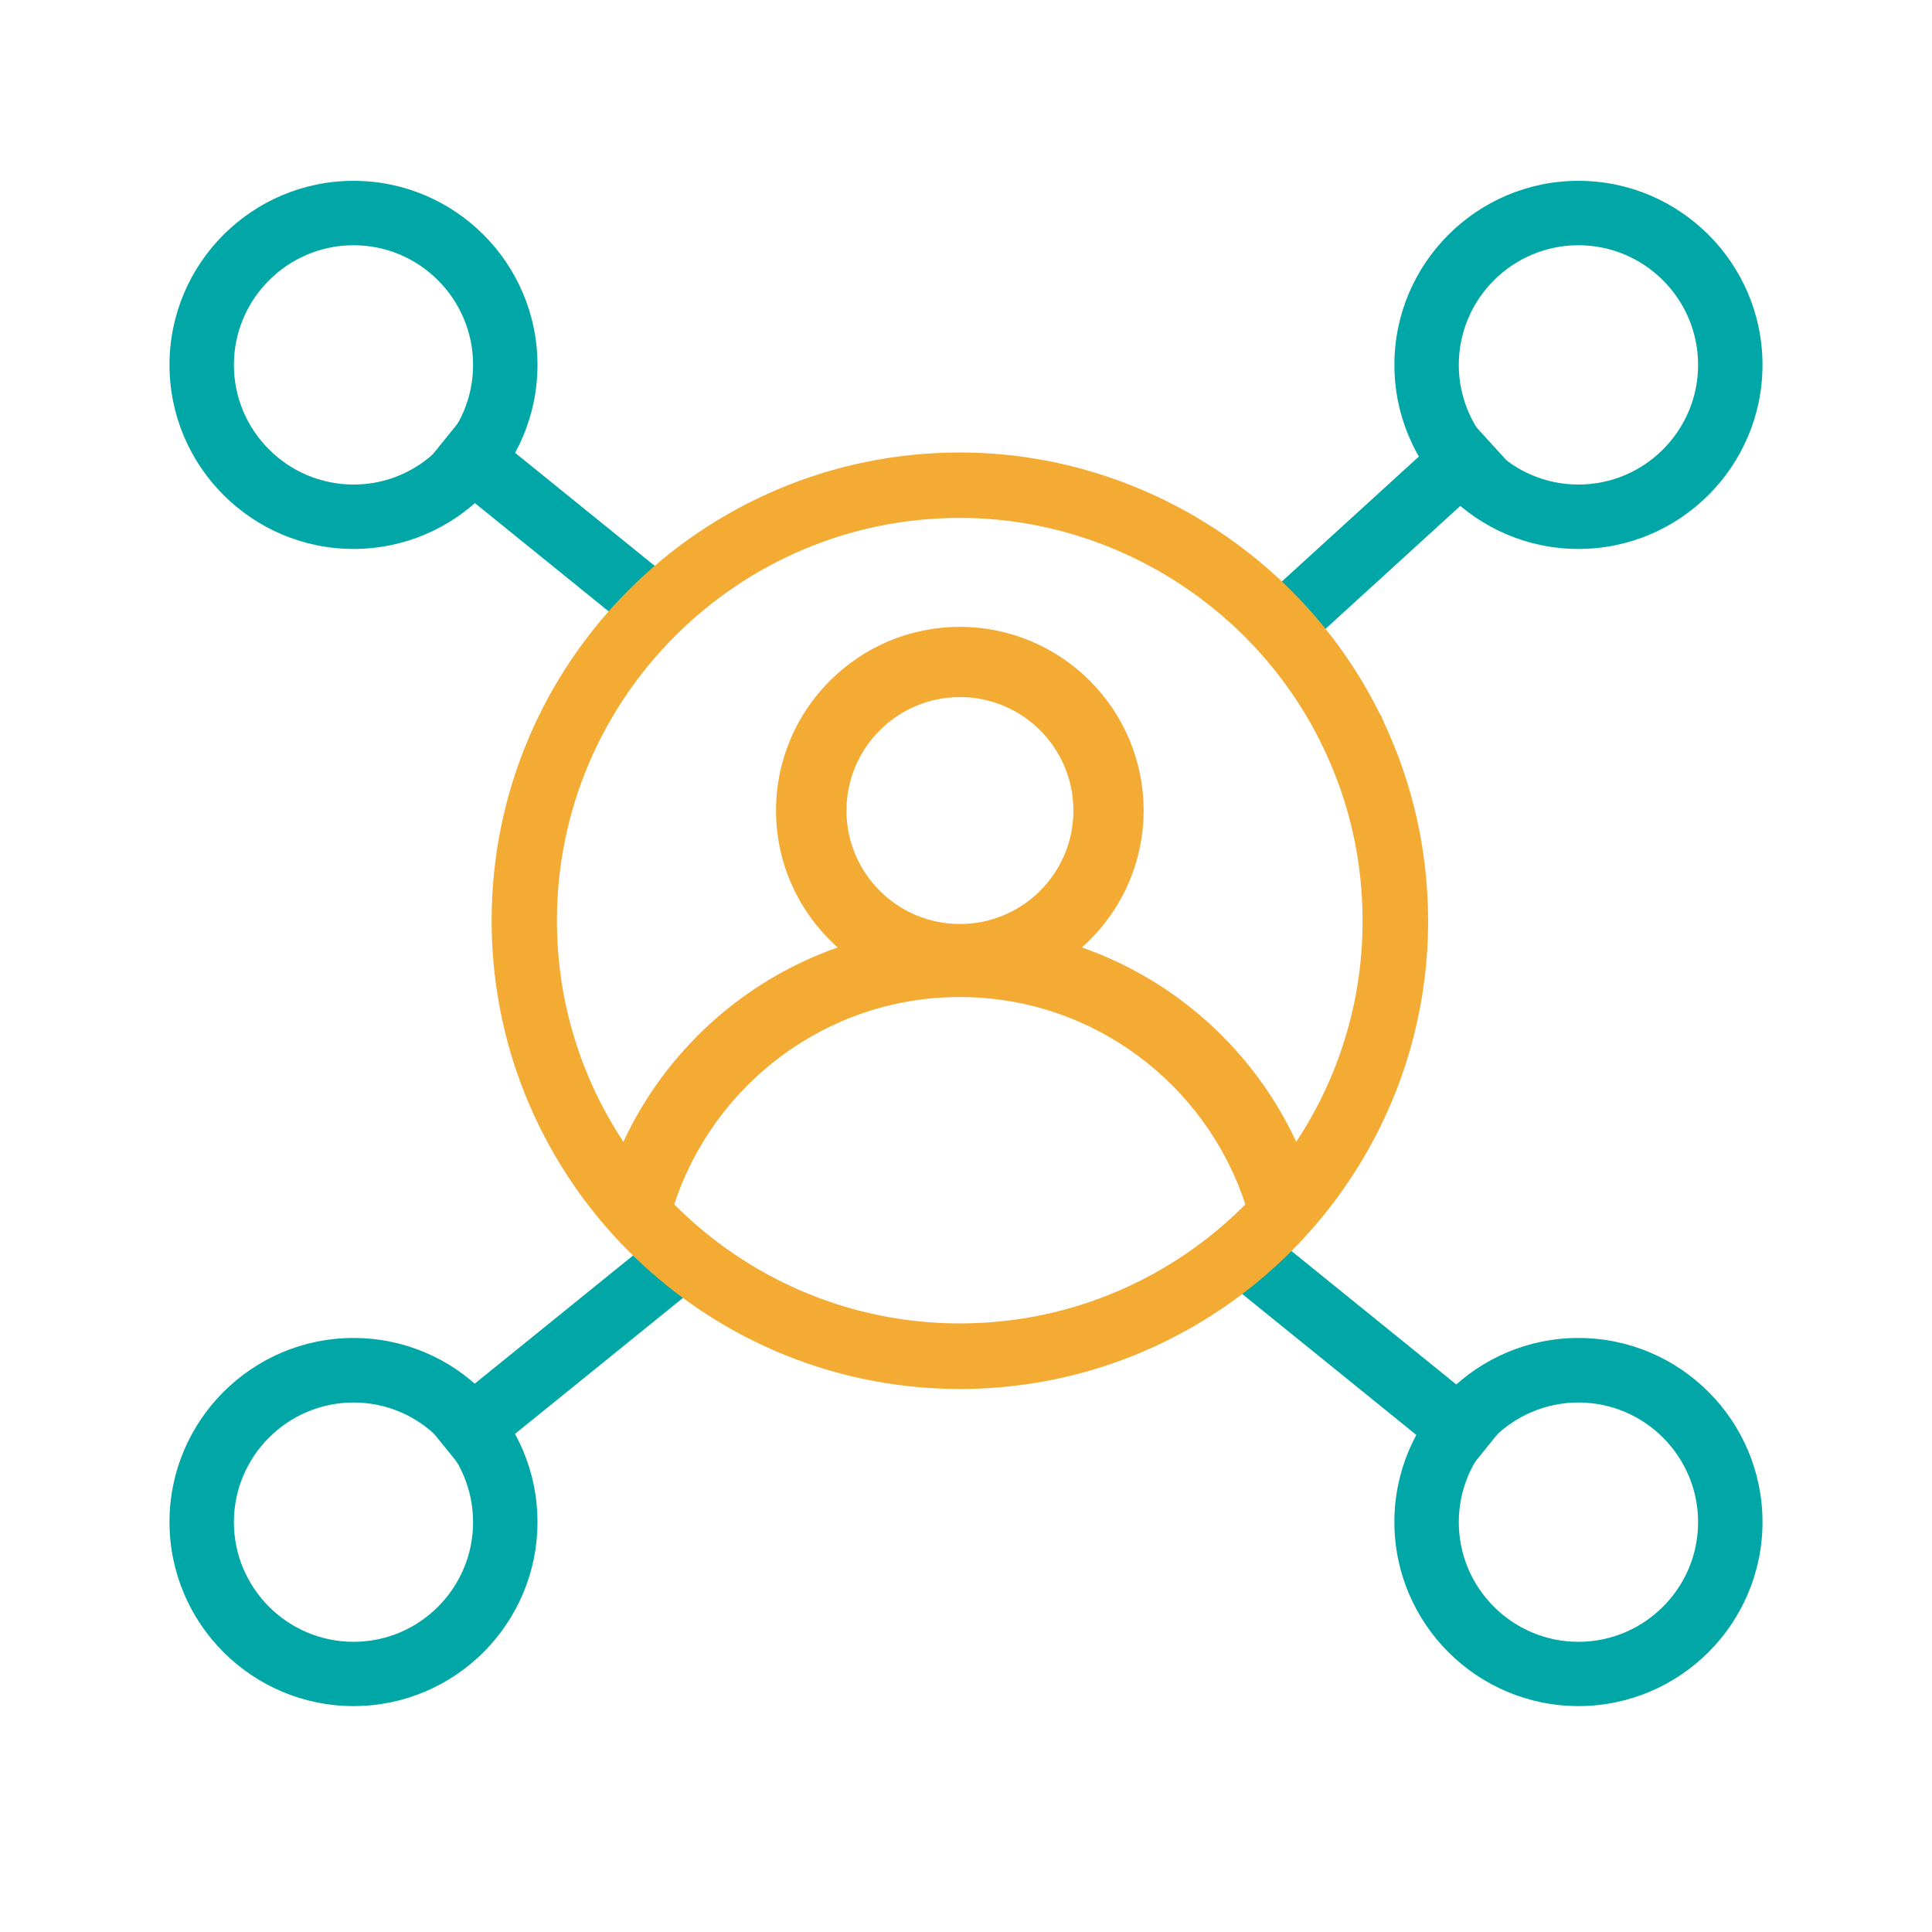
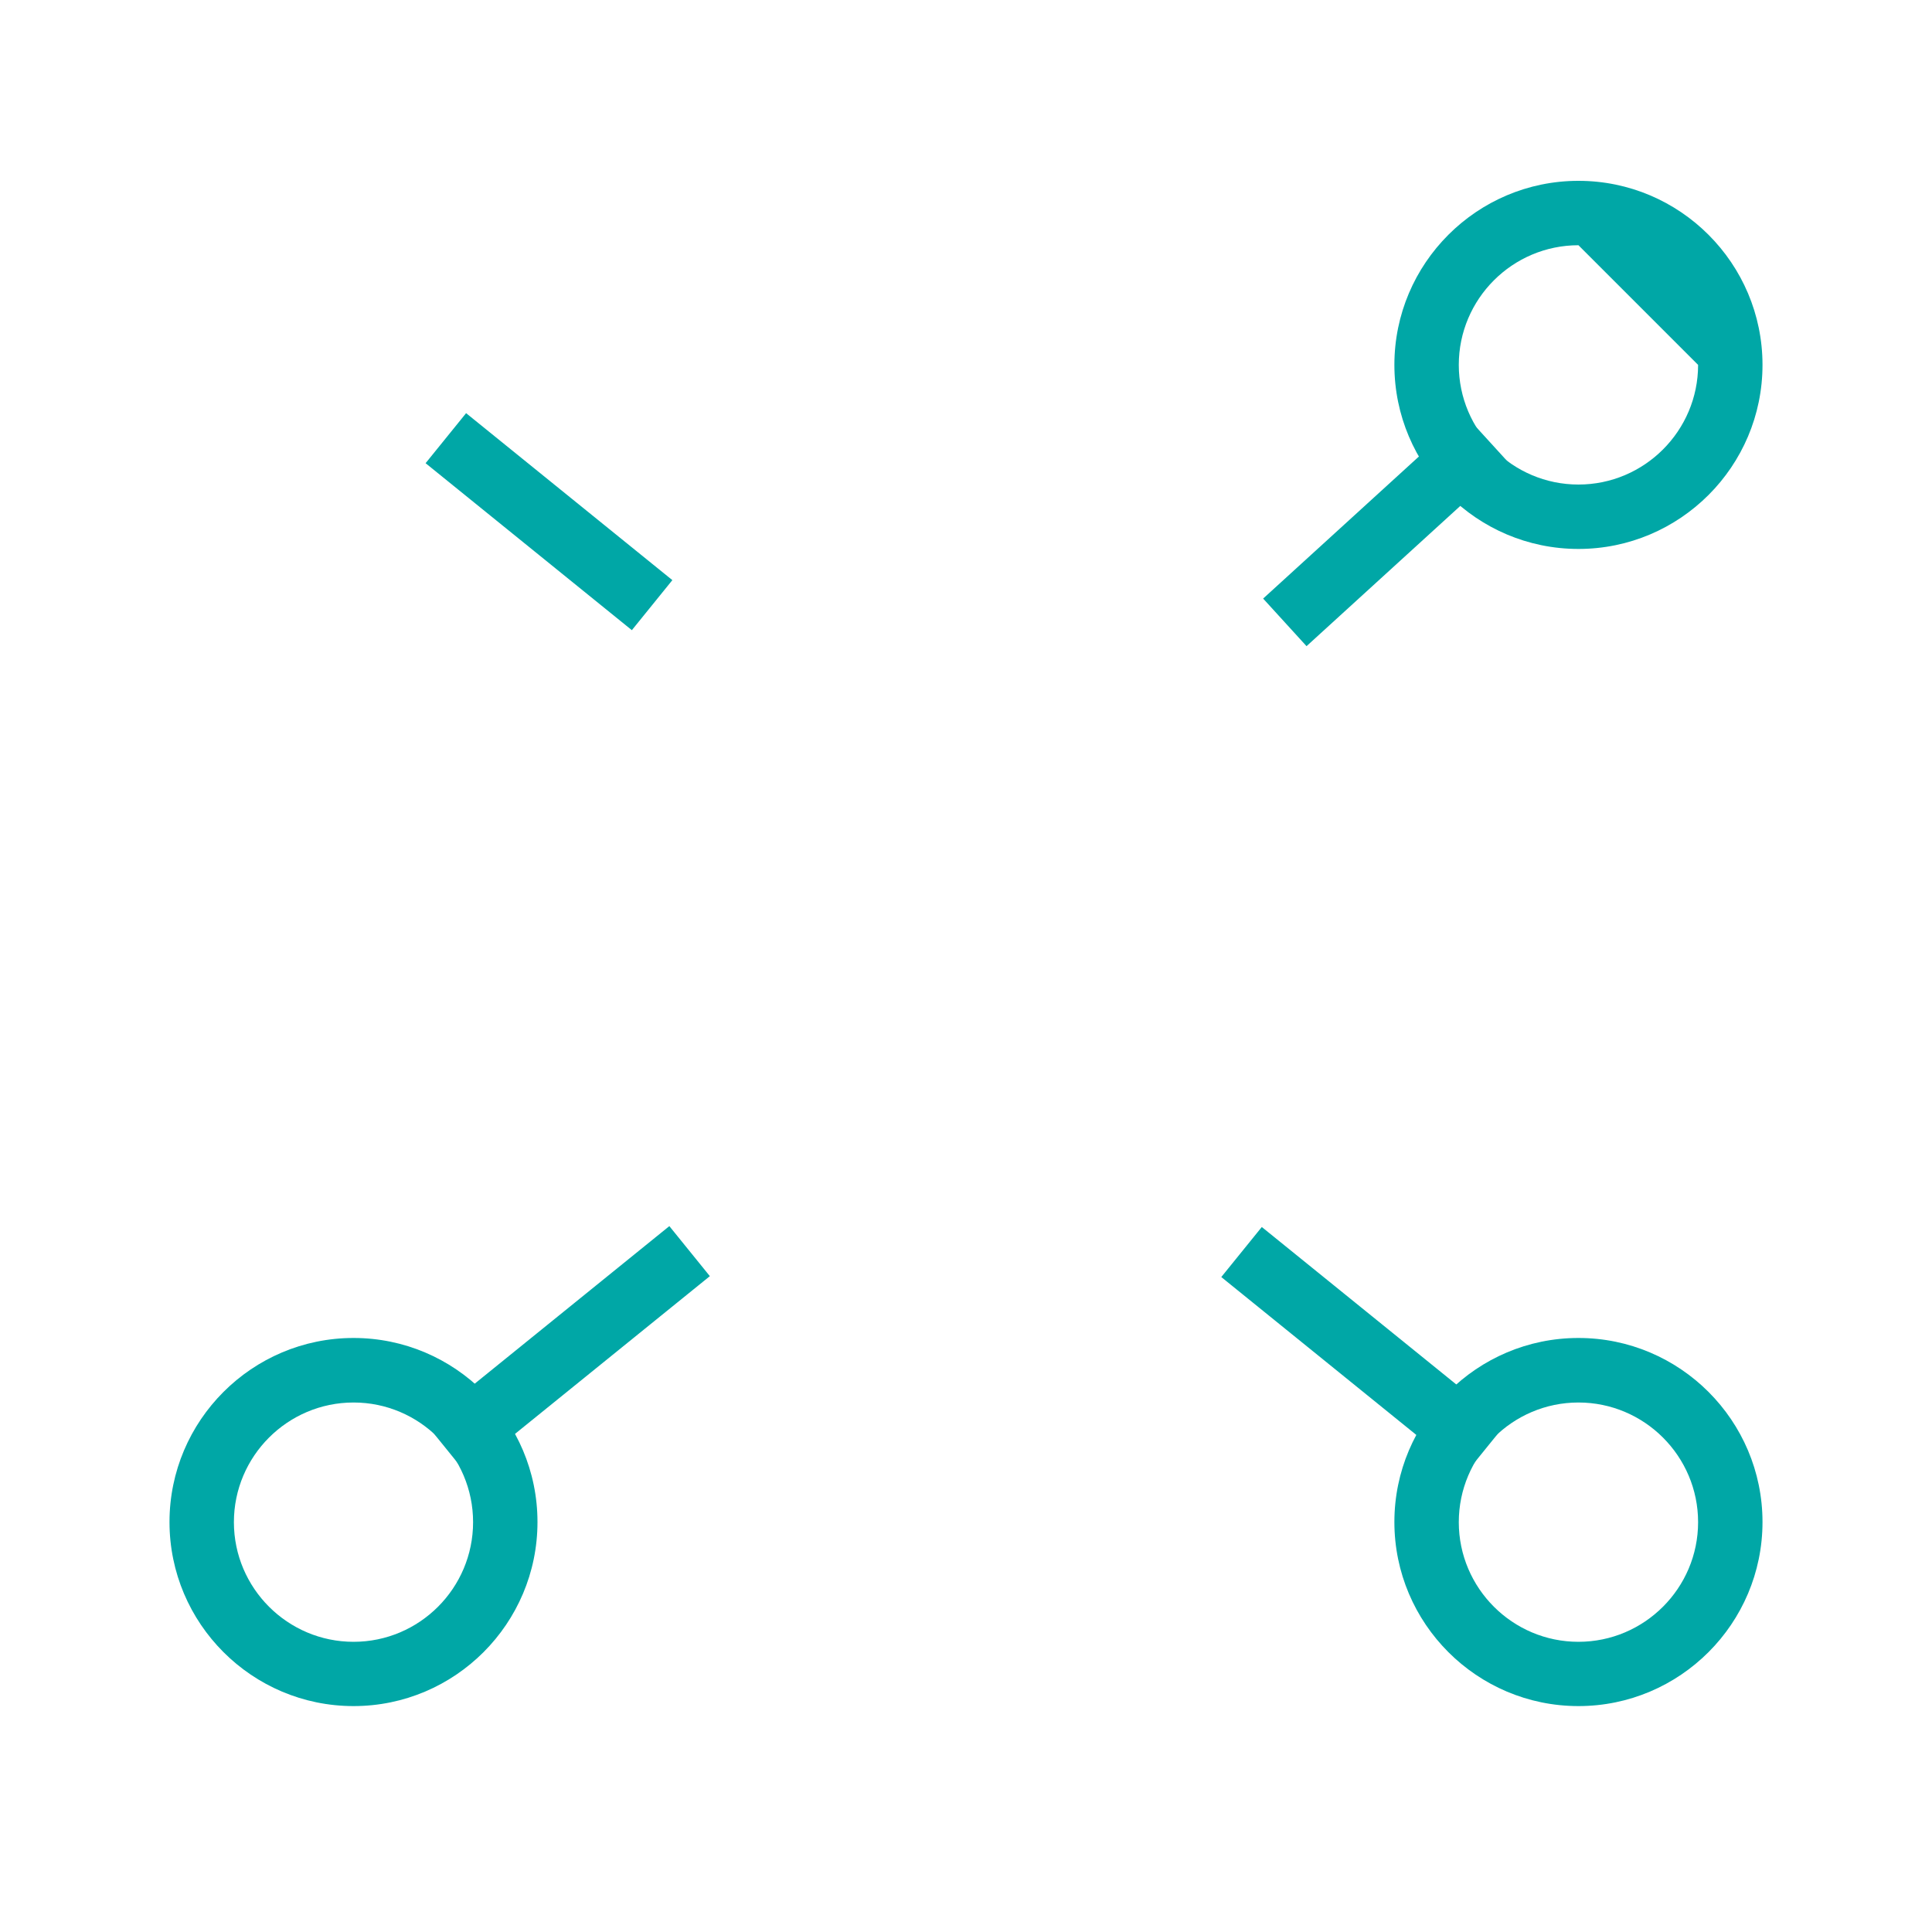
<svg xmlns="http://www.w3.org/2000/svg" id="Layer_1" x="0px" y="0px" viewBox="0 0 150 150" style="enable-background:new 0 0 150 150;" xml:space="preserve">
  <style type="text/css">	.st0{fill:#00A7A6;}	.st1{fill:#F3AB34;}	.st2{fill:none;}	.st3{fill:url(#SVGID_1_);}	.st4{fill:#AAC4D3;}	.st5{fill:#141414;}	.st6{fill:#FFFFFF;}	.st7{fill:#80C11C;}	.st8{fill:#B0B0B0;}	.st9{fill:#FFE1CF;}	.st10{fill-rule:evenodd;clip-rule:evenodd;fill:#00A7A6;}</style>
  <g>
    <g>
      <rect x="96.95" y="38.65" transform="matrix(0.739 -0.674 0.674 0.739 0.373 83.255)" class="st0" width="21.19" height="5" />
    </g>
    <g>
-       <path class="st0" d="M122.55,42.62c-7.88,0-14.29-6.41-14.29-14.29s6.41-14.29,14.29-14.29s14.29,6.41,14.29,14.29   S130.43,42.62,122.55,42.62z M122.55,19.04c-5.12,0-9.29,4.17-9.29,9.29s4.17,9.29,9.29,9.29s9.29-4.17,9.29-9.29   S127.67,19.04,122.55,19.04z" />
+       <path class="st0" d="M122.55,42.62c-7.88,0-14.29-6.41-14.29-14.29s6.41-14.29,14.29-14.29s14.29,6.41,14.29,14.29   S130.43,42.62,122.55,42.62z M122.55,19.04c-5.12,0-9.29,4.17-9.29,9.29s4.17,9.29,9.29,9.29s9.29-4.17,9.29-9.29   z" />
    </g>
  </g>
  <g>
    <g>
      <g>
        <rect x="103.4" y="92.66" transform="matrix(0.629 -0.777 0.777 0.629 -42.215 121.208)" class="st0" width="5" height="24.35" />
      </g>
      <g>
        <path class="st0" d="M122.55,132.46c-7.88,0-14.29-6.41-14.29-14.29s6.41-14.29,14.29-14.29s14.29,6.41,14.29,14.29    S130.43,132.46,122.55,132.46z M122.55,108.89c-5.12,0-9.29,4.17-9.29,9.29s4.17,9.29,9.29,9.29s9.29-4.17,9.29-9.29    S127.67,108.89,122.55,108.89z" />
      </g>
    </g>
    <g>
      <g>
        <rect x="31.92" y="102.34" transform="matrix(0.777 -0.629 0.629 0.777 -56.126 51.071)" class="st0" width="24.35" height="5" />
      </g>
      <g>
        <path class="st0" d="M27.45,132.46c-7.88,0-14.29-6.41-14.29-14.29s6.41-14.29,14.29-14.29c7.88,0,14.28,6.41,14.28,14.29    S35.33,132.46,27.45,132.46z M27.45,108.89c-5.12,0-9.29,4.17-9.29,9.29s4.17,9.29,9.29,9.29c5.12,0,9.28-4.17,9.28-9.29    S32.57,108.89,27.45,108.89z" />
      </g>
    </g>
  </g>
  <g>
    <g>
      <rect x="40.14" y="30.18" transform="matrix(0.629 -0.777 0.777 0.629 -15.655 48.168)" class="st0" width="5" height="20.61" />
    </g>
    <g>
-       <path class="st0" d="M27.45,42.62c-7.88,0-14.29-6.41-14.29-14.29s6.41-14.29,14.29-14.29c7.88,0,14.28,6.41,14.28,14.29   S35.33,42.62,27.45,42.62z M27.45,19.04c-5.12,0-9.29,4.17-9.29,9.29s4.17,9.29,9.29,9.29c5.12,0,9.28-4.17,9.28-9.29   S32.57,19.04,27.45,19.04z" />
-     </g>
+       </g>
  </g>
  <g>
-     <path class="st2" d="M65.04,73.56c-2.93-2.61-4.79-6.41-4.79-10.63c0-7.87,6.4-14.26,14.27-14.26s14.27,6.4,14.27,14.26  c0,4.23-1.86,8.02-4.79,10.63c7.37,2.58,13.38,8.07,16.64,15.09c3.25-4.93,5.16-10.84,5.16-17.18c0-4.66-1.01-9.14-3-13.34  l-0.08-0.17C97.53,47.17,86.47,40.2,74.53,40.2c-17.25,0-31.28,14.03-31.28,31.27c0,6.34,1.9,12.24,5.16,17.17  C51.67,81.63,57.68,76.14,65.04,73.56z" />
    <path class="st2" d="M74.52,54.12c-4.86,0-8.81,3.95-8.81,8.81c0,4.86,3.95,8.81,8.81,8.81s8.81-3.95,8.81-8.81  C83.33,58.08,79.38,54.12,74.52,54.12z" />
    <path class="st2" d="M74.52,77.41c-10.34,0-19.12,6.77-22.17,16.1c5.67,5.7,13.52,9.24,22.18,9.24c8.65,0,16.5-3.54,22.16-9.24  C93.64,84.18,84.86,77.41,74.52,77.41z" />
-     <path class="st1" d="M107.43,56.05l-0.18-0.45l-0.09-0.11c-6.09-12.38-18.86-20.36-32.63-20.36c-20.05,0-36.36,16.3-36.36,36.35  c0,8.73,3.1,16.75,8.25,23.03c1.46,1.77,3.08,3.41,4.84,4.88c6.31,5.27,14.42,8.45,23.27,8.45c8.84,0,16.95-3.18,23.26-8.44  c1.76-1.47,3.38-3.1,4.84-4.88c5.15-6.28,8.25-14.3,8.25-23.03C110.87,66.09,109.71,60.9,107.43,56.05z M74.53,102.75  c-8.66,0-16.51-3.54-22.18-9.24c3.05-9.33,11.83-16.1,22.17-16.1c10.34,0,19.12,6.77,22.17,16.1  C91.03,99.21,83.18,102.75,74.53,102.75z M65.72,62.93c0-4.85,3.95-8.81,8.81-8.81s8.81,3.95,8.81,8.81c0,4.86-3.95,8.81-8.81,8.81  S65.72,67.79,65.72,62.93z M100.64,88.65C97.38,81.63,91.37,76.14,84,73.56c2.93-2.61,4.79-6.41,4.79-10.63  c0-7.87-6.4-14.26-14.27-14.26s-14.27,6.4-14.27,14.26c0,4.23,1.86,8.02,4.79,10.63c-7.37,2.58-13.38,8.07-16.64,15.09  c-3.26-4.93-5.16-10.83-5.16-17.17c0-17.24,14.03-31.27,31.28-31.27c11.94,0,23,6.97,28.19,17.77l0.08,0.17  c1.99,4.19,3,8.68,3,13.34C105.8,77.81,103.9,83.71,100.64,88.65z" />
  </g>
</svg>